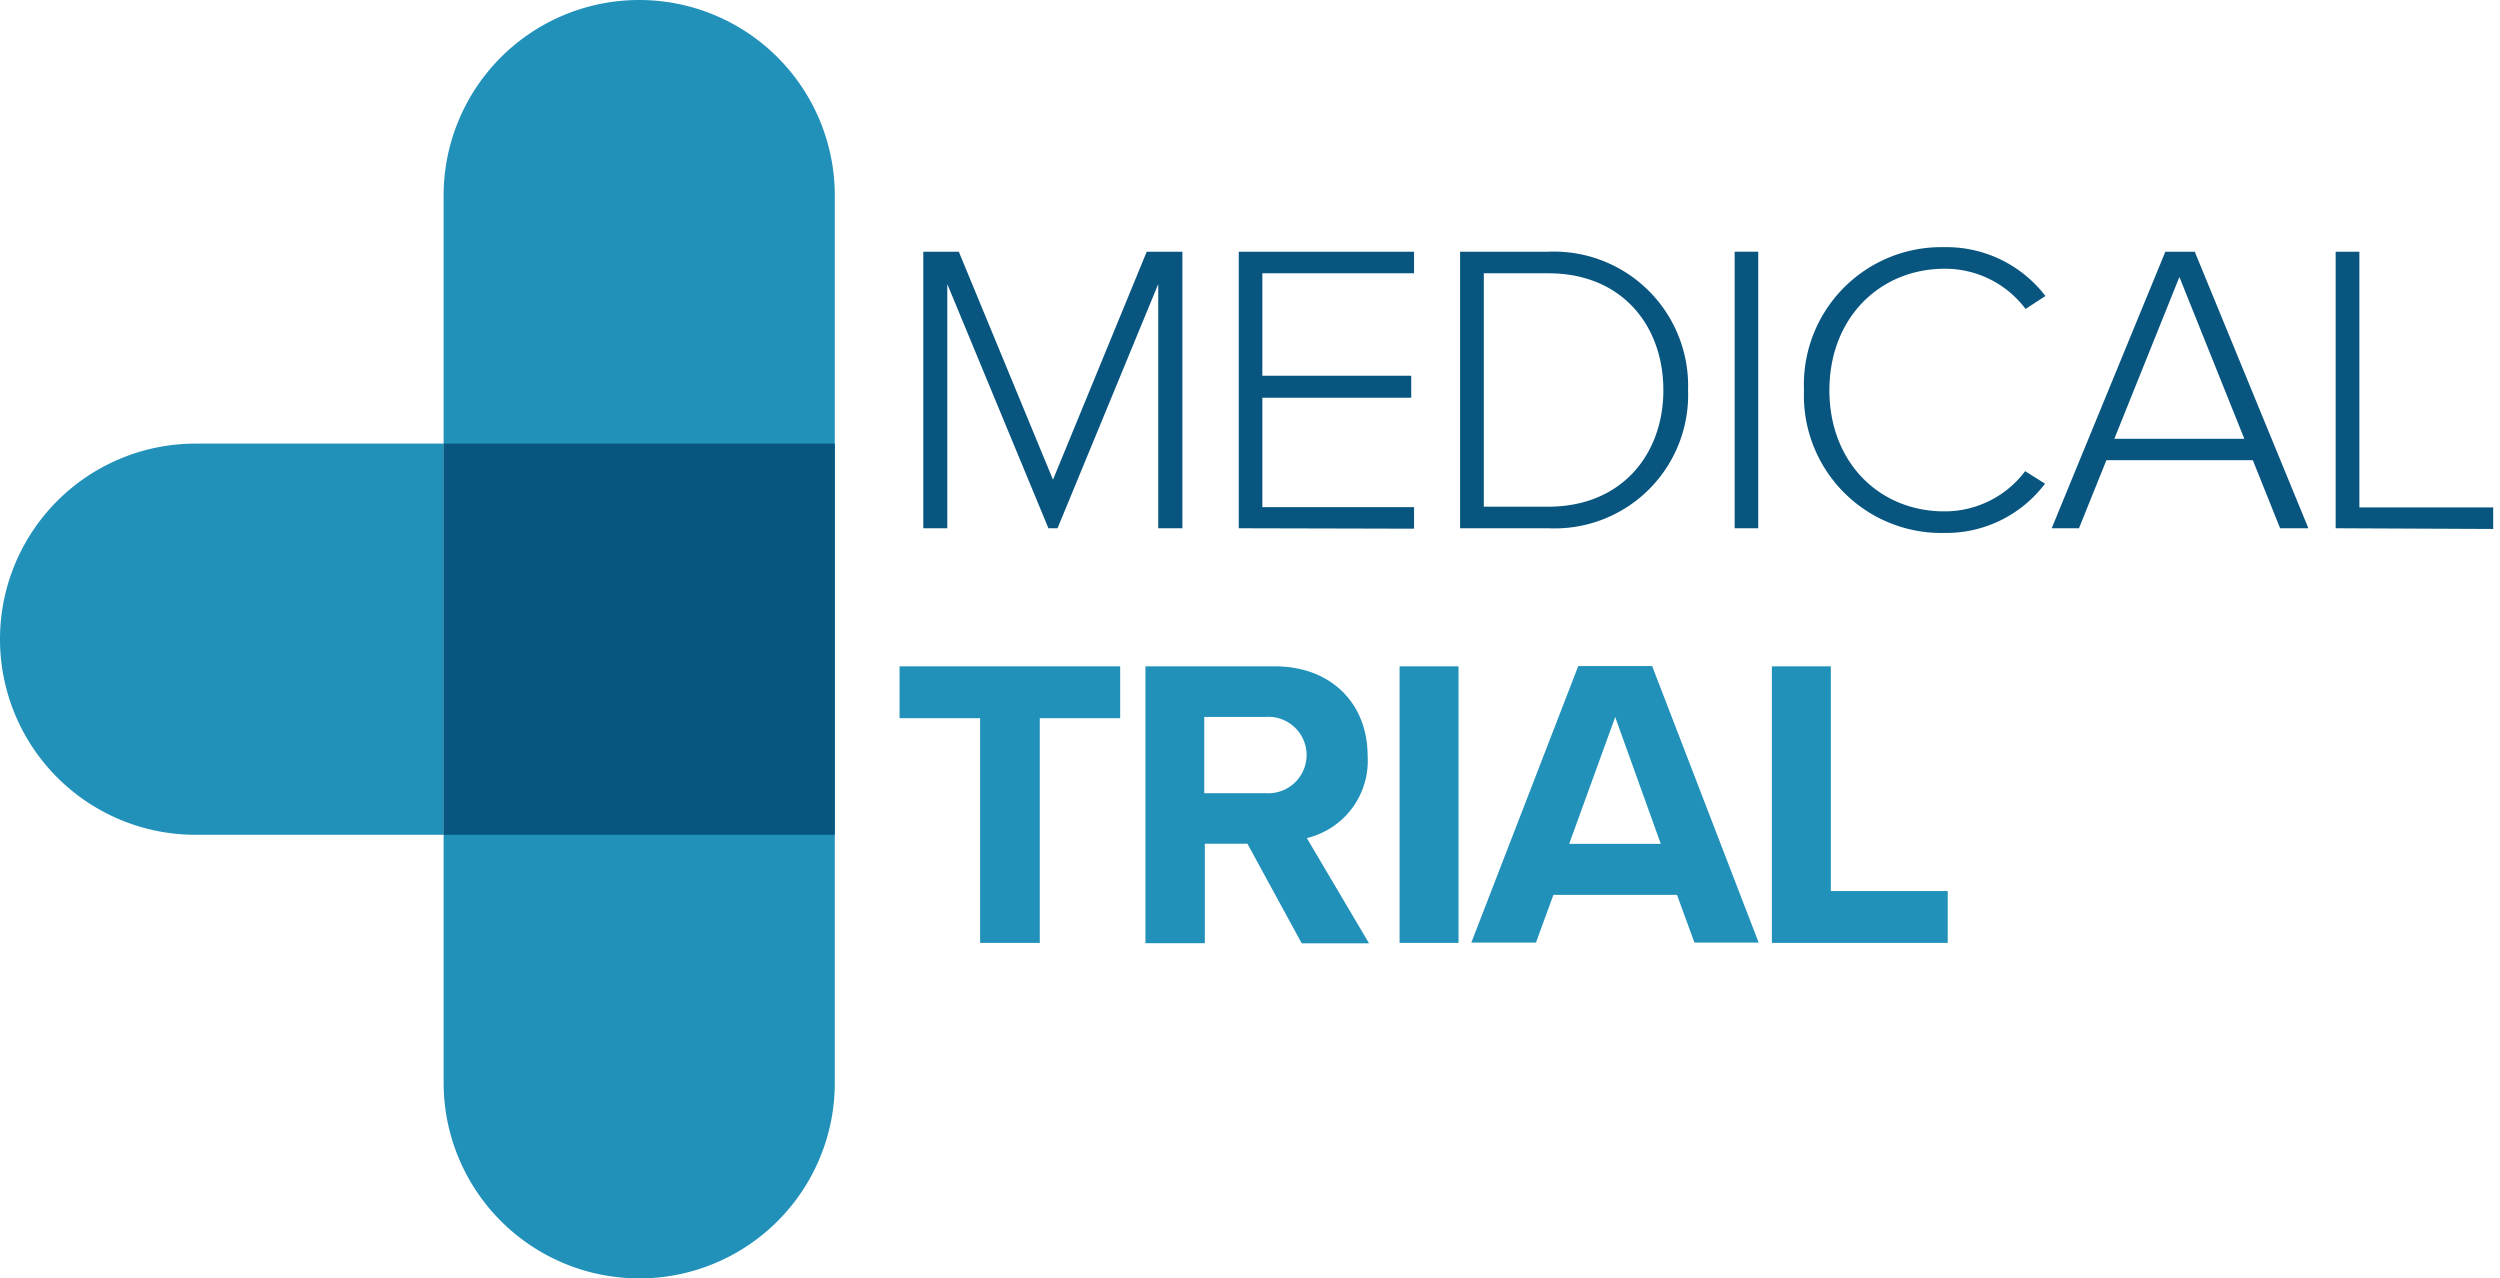
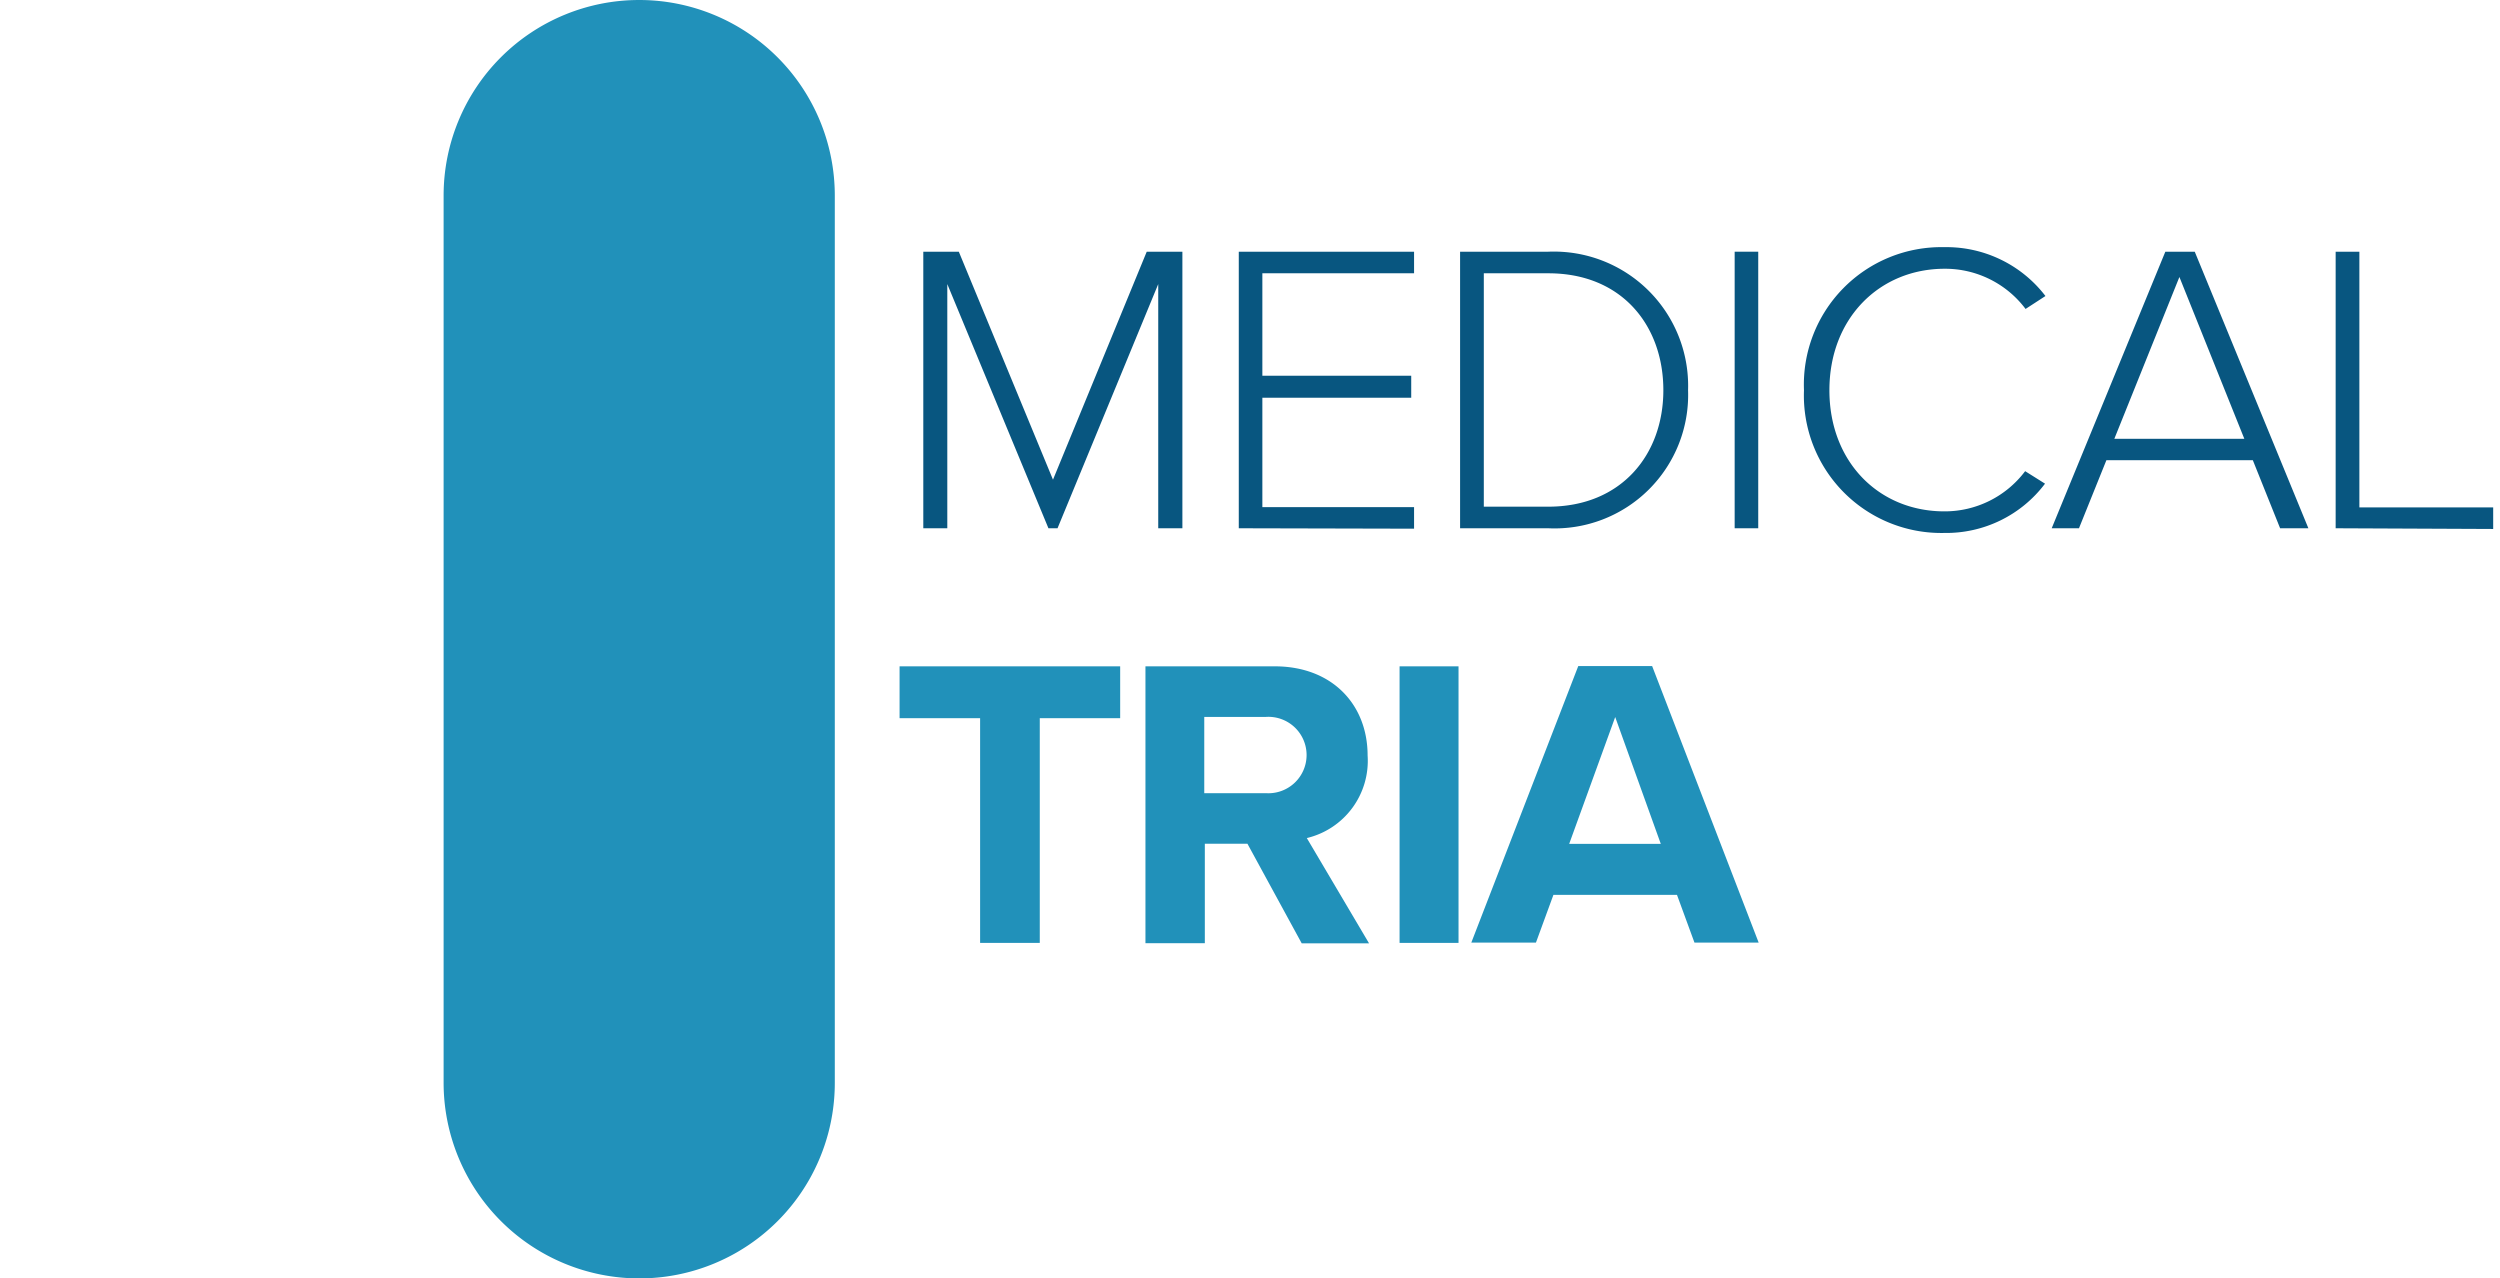
<svg xmlns="http://www.w3.org/2000/svg" id="Layer_1" data-name="Layer 1" viewBox="0 0 176 90">
  <g style="isolation:isolate">
    <g style="isolation:isolate">
      <path d="M81.54,37.19V20L74.45,37.19h-.64L66.69,20V37.19H65V17.72H67.5l6.63,16.05,6.6-16.05h2.51V37.19Z" style="fill:#085680" />
      <path d="M87.21,37.19V17.72H99.55v1.52H88.87v7.21H99.35V28H88.87v7.7H99.55v1.52Z" style="fill:#085680" />
      <path d="M102.79,37.19V17.72H109a9.45,9.45,0,0,1,9.84,9.75A9.4,9.4,0,0,1,109,37.19Zm14.31-9.72c0-4.55-2.92-8.23-8.09-8.23h-4.55V35.67H109C114.15,35.67,117.1,32,117.1,27.47Z" style="fill:#085680" />
      <path d="M122.12,37.19V17.72h1.66V37.19Z" style="fill:#085680" />
    </g>
    <g style="isolation:isolate">
      <path d="M127,27.47a9.68,9.68,0,0,1,9.87-10.07A8.78,8.78,0,0,1,144,20.84l-1.4.91a7.08,7.08,0,0,0-5.69-2.83c-4.58,0-8.12,3.47-8.12,8.55S132.3,36,136.88,36a7.08,7.08,0,0,0,5.69-2.83l1.4.88a8.72,8.72,0,0,1-7.09,3.47A9.68,9.68,0,0,1,127,27.47Z" style="fill:#085680" />
    </g>
    <g style="isolation:isolate">
      <path d="M160.52,37.19,158.6,32.4H148.29l-1.93,4.79h-1.92l8-19.47h2.07l8,19.47ZM153.43,19.5l-4.58,11.39H158Z" style="fill:#085680" />
      <path d="M164.43,37.19V17.72h1.67v18h9.42v1.52Z" style="fill:#085680" />
    </g>
  </g>
  <g style="isolation:isolate">
    <path d="M69,50.56H63.33V46.91H78.86v3.65H73.2V66.38H69Z" style="fill:#2191ba" />
    <path d="M87.82,59.4h-3v7H80.64V46.91h9.11c4,0,6.53,2.66,6.53,6.28A5.59,5.59,0,0,1,92,59l4.38,7.41H91.64Zm1.31-8.93H84.78v5.37h4.35a2.69,2.69,0,1,0,0-5.37Z" style="fill:#2191ba" />
    <path d="M98.53,46.91h4.15V66.38H98.53Z" style="fill:#2191ba" />
    <path d="M118.06,63h-8.7l-1.23,3.36h-4.55l7.53-19.47h5.2l7.5,19.47h-4.52Zm-7.59-3.59h6.45l-3.21-8.93Z" style="fill:#2191ba" />
-     <path d="M124.74,46.91h4.15V62.73h8.23v3.65H124.74Z" style="fill:#2191ba" />
  </g>
  <path d="M45,90A13.78,13.78,0,0,1,31.23,76.23h0V13.77a13.77,13.77,0,0,1,27.54,0V76.23A13.76,13.76,0,0,1,45,90h0" style="fill:#2191ba" />
-   <path d="M31.23,31.23H13.77a13.77,13.77,0,0,0,0,27.54H31.23Z" style="fill:#2191ba" />
-   <path d="M58.77,31.23H31.23V58.77H58.77Z" style="fill:#085680" />
</svg>